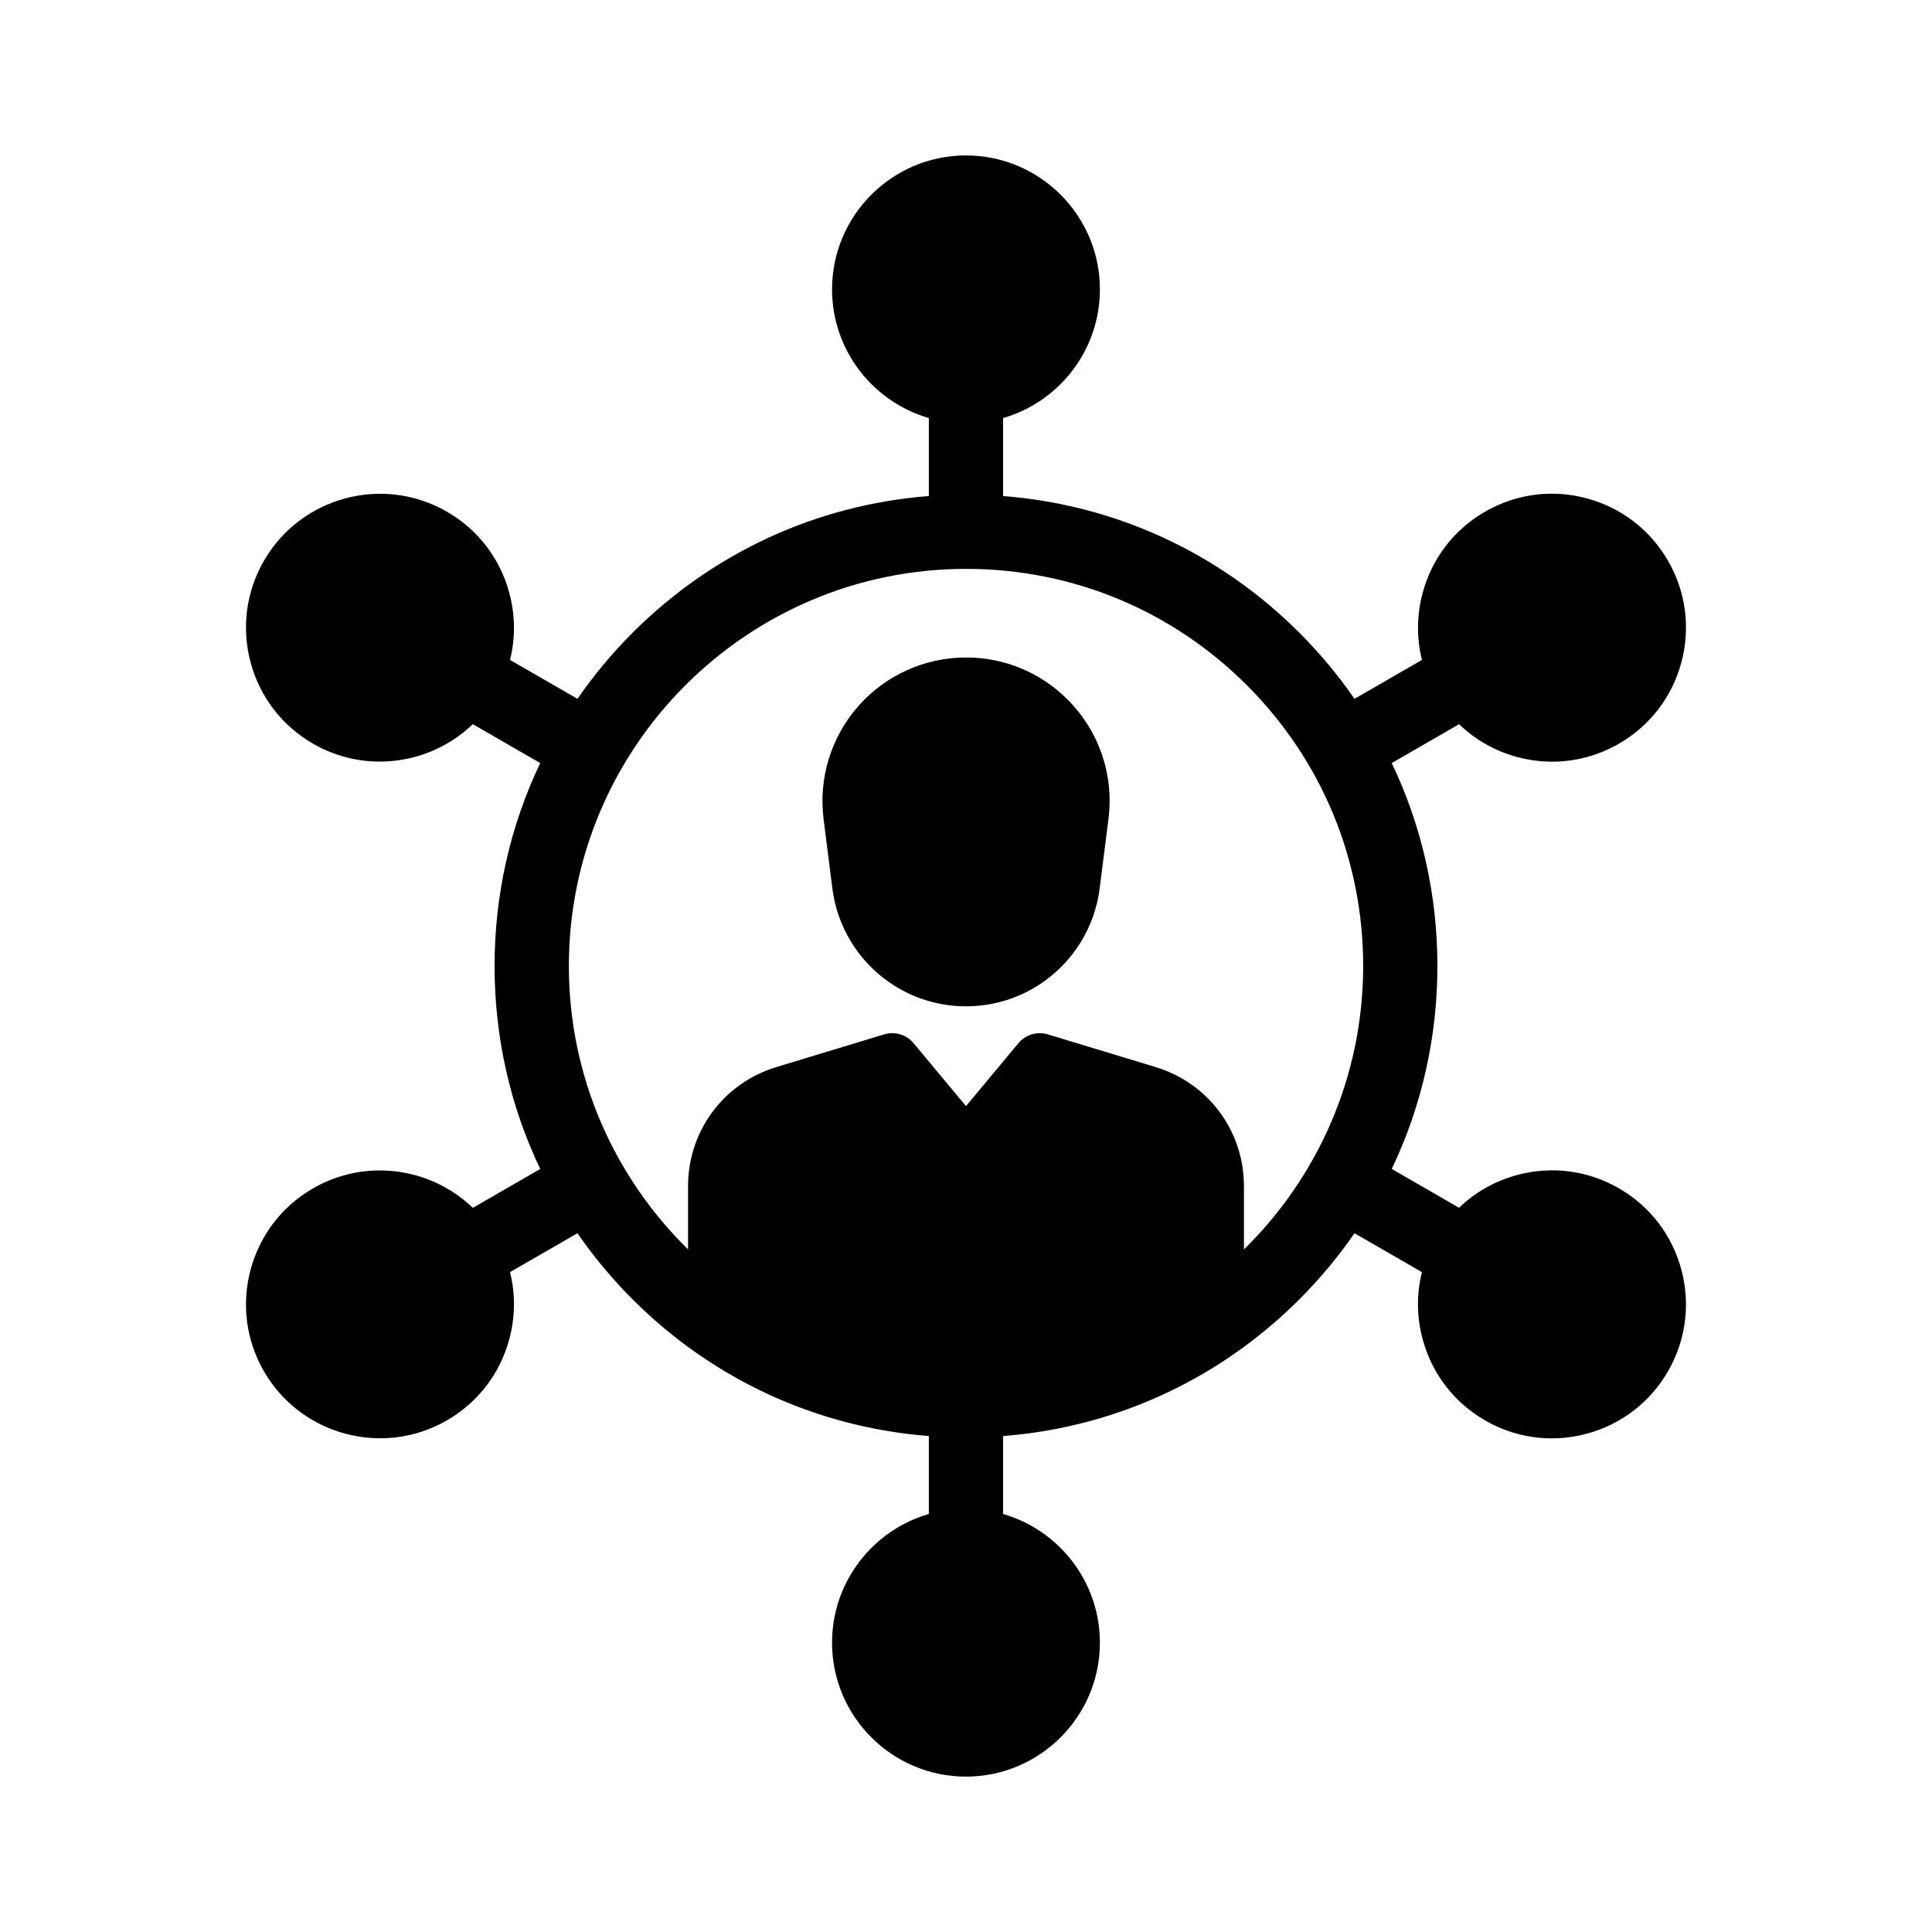
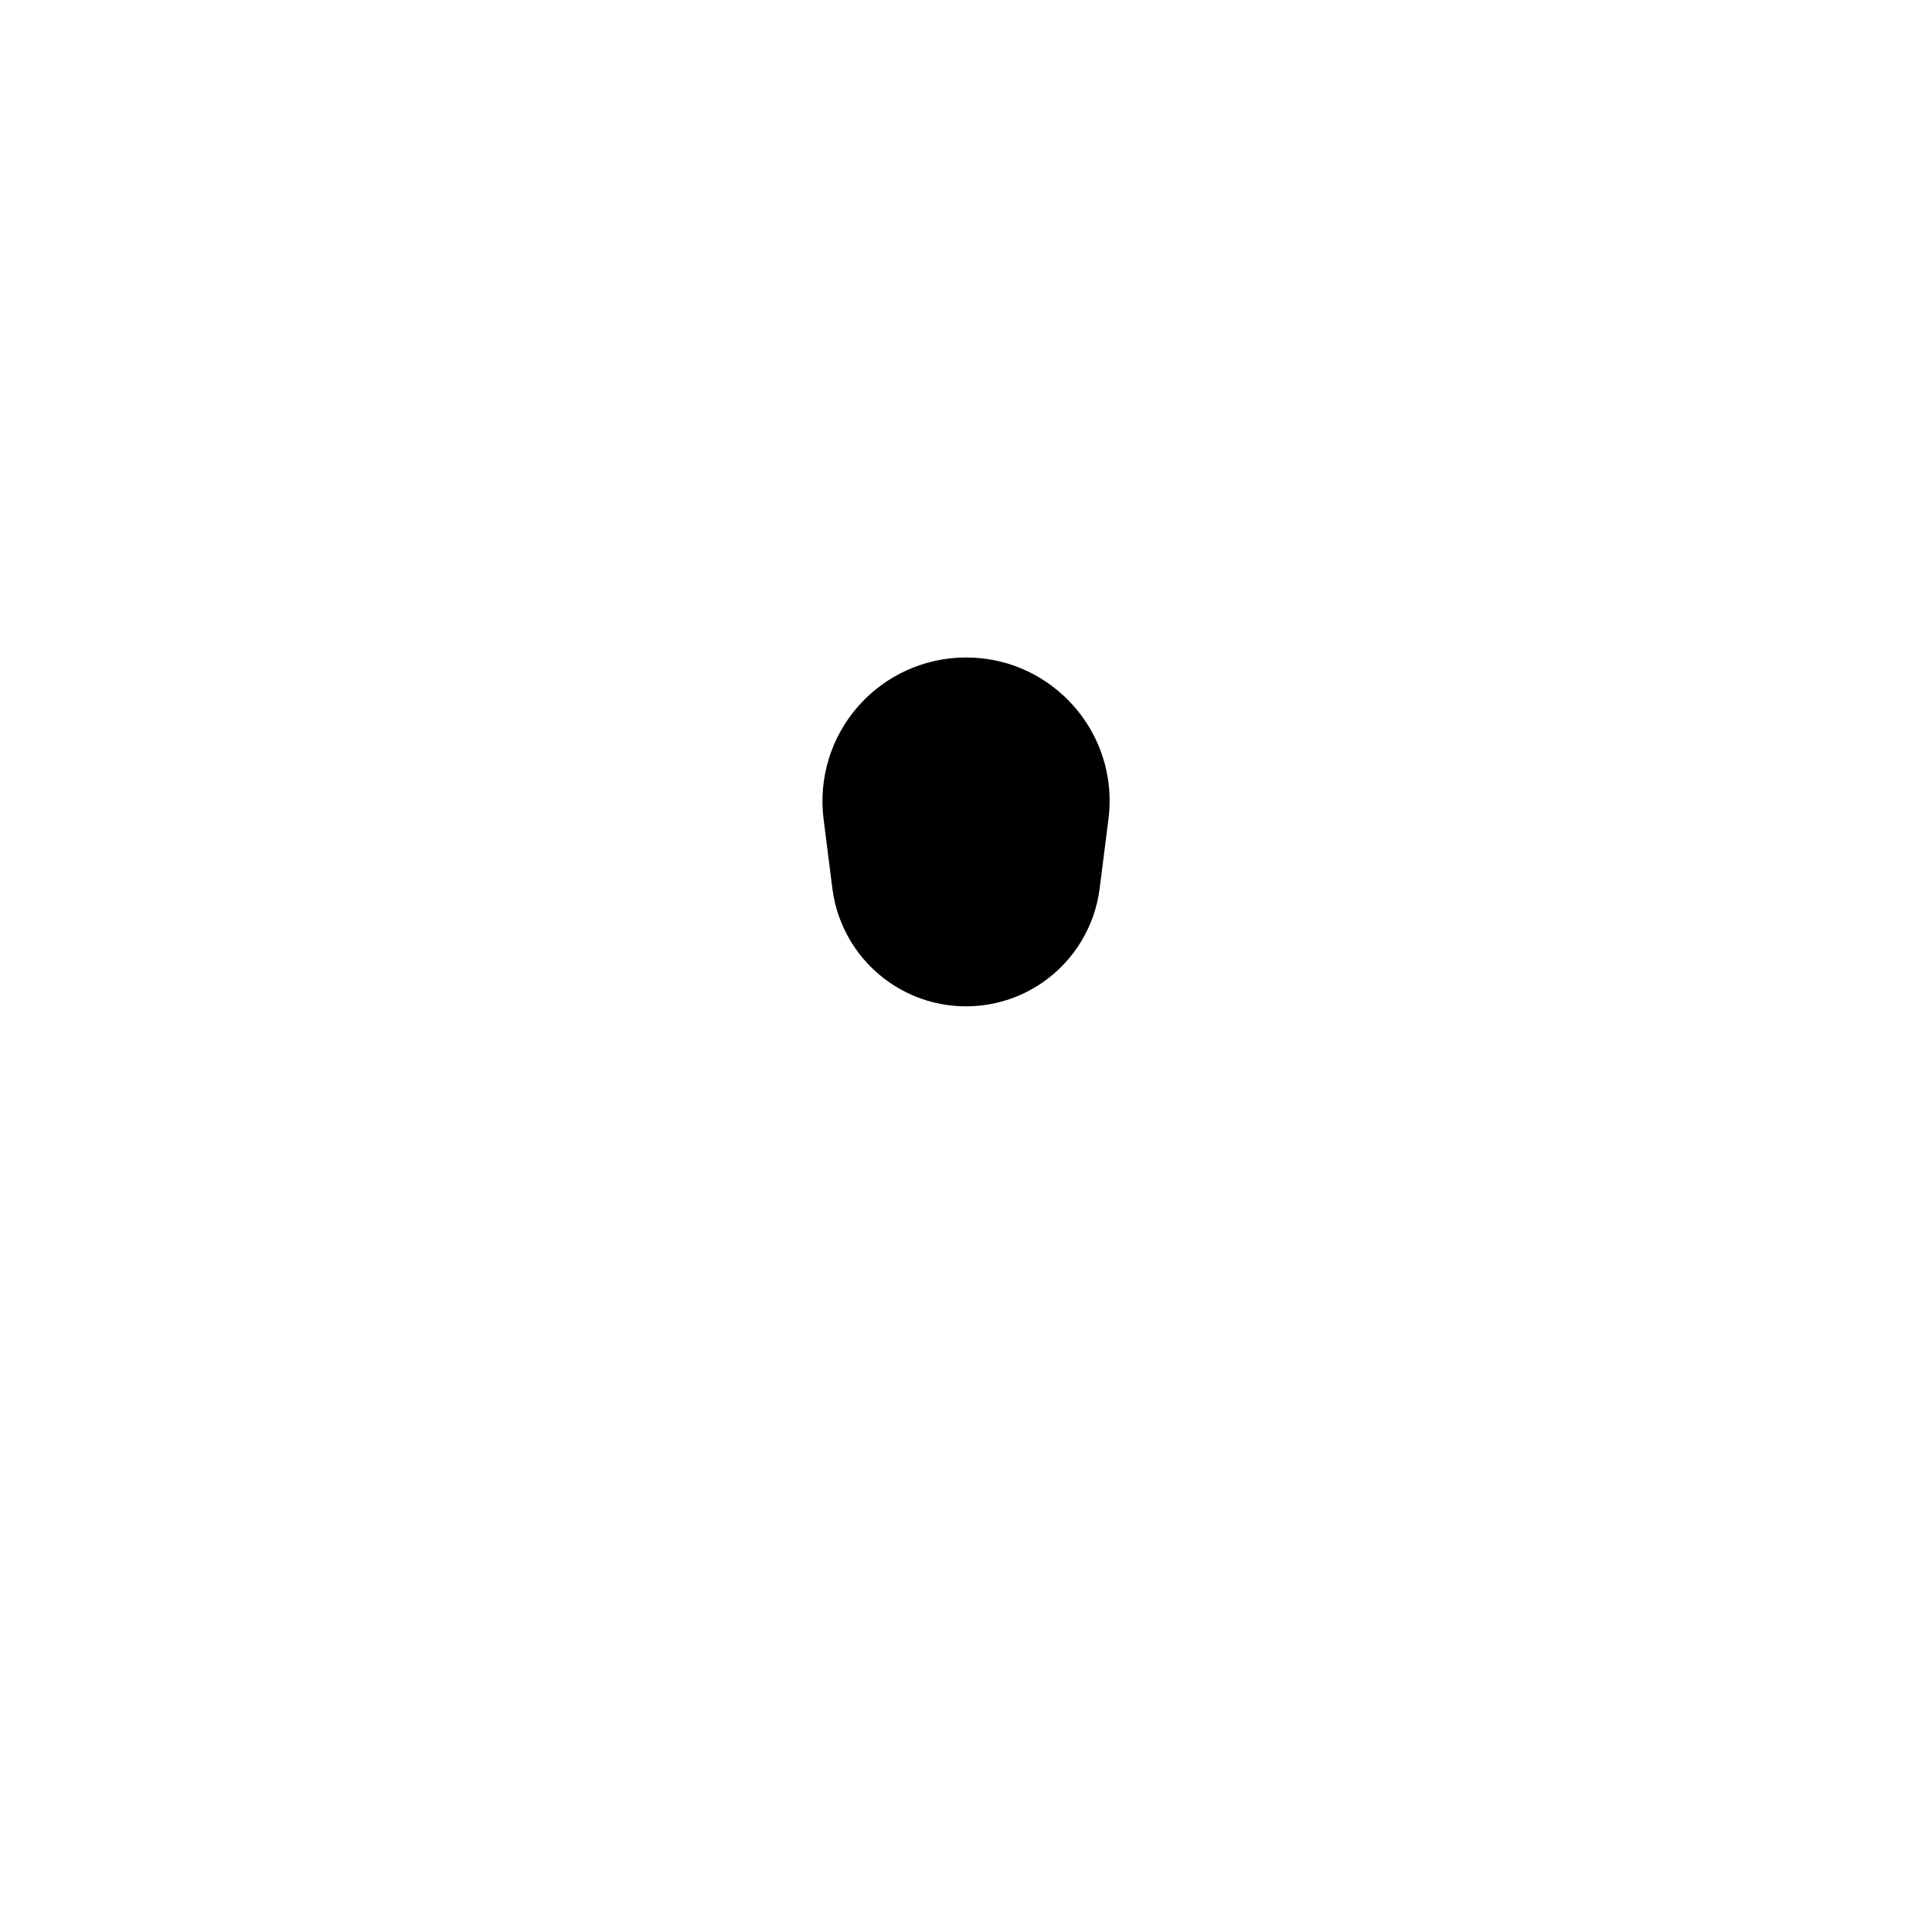
<svg xmlns="http://www.w3.org/2000/svg" fill="#000000" width="800px" height="800px" version="1.1" viewBox="144 144 512 512">
  <g>
-     <path d="m573.04 458.92c-8.211-4.742-17.777-5.996-26.934-3.547-5.894 1.578-11.164 4.574-15.438 8.703l-17.836-10.297c7.918-16.582 12.094-34.859 12.094-53.777 0-18.922-4.176-37.199-12.098-53.785l17.84-10.297c4.277 4.129 9.543 7.125 15.438 8.703 3.059 0.816 6.16 1.227 9.246 1.227 3.074 0 6.129-0.402 9.102-1.199 2.965-0.797 5.856-1.992 8.586-3.57 8.211-4.738 14.086-12.395 16.543-21.551 2.449-9.16 1.191-18.727-3.547-26.938-4.742-8.211-12.395-14.082-21.555-16.535-9.156-2.457-18.719-1.195-26.934 3.547-8.211 4.738-14.086 12.395-16.535 21.551-1.578 5.898-1.625 11.961-0.184 17.723v0.004l-17.871 10.316c-4.285-6.211-9.172-12.078-14.621-17.531-21.258-21.258-48.84-33.914-78.5-36.211v-20.668c14.801-4.277 25.652-17.949 25.652-34.105 0-19.57-15.922-35.492-35.492-35.492-19.57 0-35.492 15.922-35.492 35.492 0 16.156 10.855 29.828 25.652 34.105v20.668c-29.656 2.297-57.238 14.953-78.5 36.211-5.453 5.453-10.336 11.32-14.621 17.531l-17.871-10.316v-0.004c1.441-5.762 1.398-11.824-0.184-17.723-2.449-9.156-8.324-16.812-16.535-21.551-16.949-9.785-38.699-3.961-48.488 12.988-4.738 8.211-5.996 17.777-3.547 26.938 2.457 9.156 8.328 16.812 16.543 21.551 5.574 3.219 11.664 4.746 17.688 4.746 9.082 0 17.992-3.484 24.668-9.914l17.855 10.309v0.004c-7.922 16.582-12.098 34.863-12.098 53.781 0 18.918 4.176 37.195 12.098 53.777l-17.852 10.309c-11.105-10.688-28.367-13.246-42.359-5.164-8.211 4.738-14.086 12.395-16.543 21.551-2.449 9.16-1.191 18.727 3.547 26.938 6.566 11.375 18.523 17.738 30.801 17.738 3.012 0 6.035-0.383 9.008-1.168 2.977-0.789 5.891-1.973 8.68-3.582 8.211-4.738 14.086-12.395 16.535-21.551 1.578-5.898 1.625-11.961 0.184-17.723v-0.004l17.863-10.312c4.289 6.215 9.176 12.082 14.629 17.535 4.609 4.609 9.516 8.812 14.676 12.594 1.215 0.891 2.441 1.758 3.684 2.598 17.82 12.098 38.422 19.336 60.137 21.02v20.66c-14.801 4.277-25.652 17.949-25.652 34.105 0 19.57 15.922 35.492 35.492 35.492 19.57 0 35.492-15.922 35.492-35.492 0-16.156-10.855-29.828-25.652-34.105v-20.66c21.719-1.684 42.316-8.922 60.137-21.02 1.246-0.84 2.469-1.707 3.684-2.598 5.16-3.785 10.066-7.984 14.676-12.594 5.453-5.453 10.344-11.32 14.629-17.535l17.863 10.312v0.004c-1.441 5.762-1.398 11.824 0.184 17.723 1.227 4.582 3.305 8.781 6.106 12.434 2.805 3.652 6.32 6.75 10.43 9.117 5.473 3.16 11.539 4.773 17.688 4.773 3.086 0 6.188-0.41 9.246-1.227 9.16-2.457 16.812-8.324 21.555-16.535 4.738-8.211 5.996-17.777 3.547-26.938-2.449-9.168-8.324-16.82-16.535-21.559zm-99.379 16.188v-16.738c0-14.641-9.41-27.336-23.418-31.59l-28.555-8.656c-2.84-0.859-5.914 0.059-7.812 2.344l-13.875 16.668-13.875-16.668c-1.898-2.281-4.981-3.203-7.812-2.344l-28.555 8.656c-14.008 4.254-23.418 16.949-23.418 31.59v16.734c-19.484-19.109-31.586-45.715-31.586-75.098 0-58.031 47.219-105.25 105.25-105.25 28.113 0 54.543 10.945 74.422 30.828 19.883 19.875 30.828 46.309 30.828 74.422-0.008 29.379-12.109 55.992-31.594 75.102z" />
    <path d="m437.75 361.07-2.332 18.402c-1.277 10.09-6.824 19.184-15.207 24.945-5.973 4.098-12.961 6.269-20.207 6.269s-14.234-2.168-20.203-6.269c-8.387-5.762-13.934-14.855-15.211-24.945l-2.332-18.402c-1.371-10.832 1.984-21.746 9.199-29.941 7.223-8.191 17.629-12.891 28.547-12.891 10.223 0 19.812 3.988 27.008 11.242 8.305 8.379 12.223 19.891 10.738 31.59z" />
  </g>
</svg>